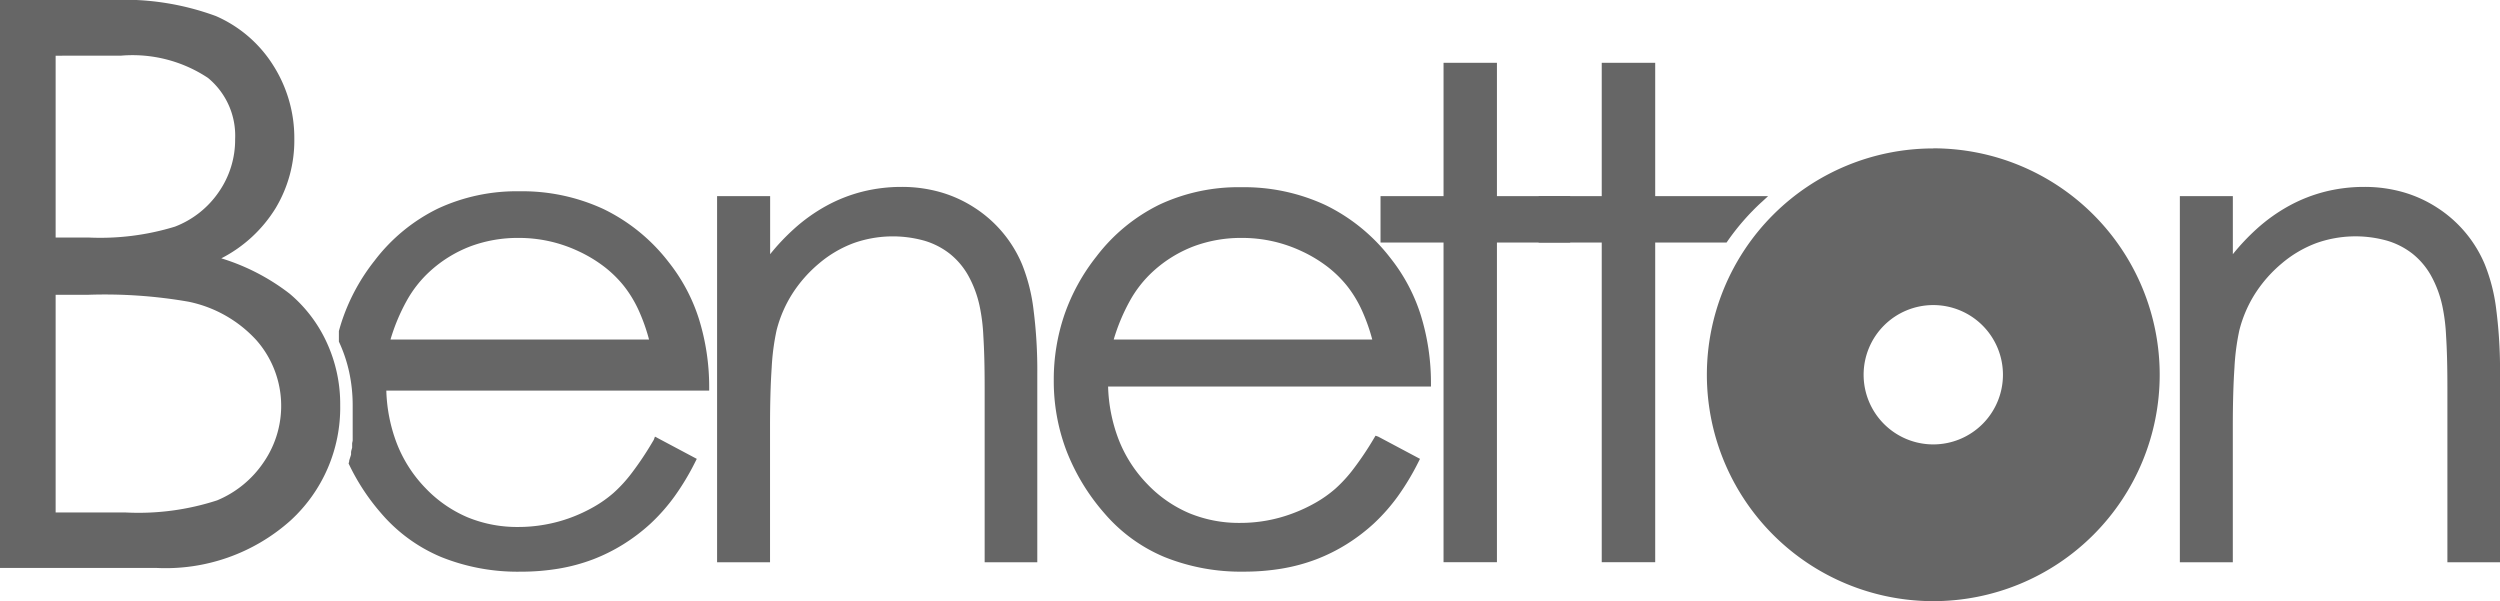
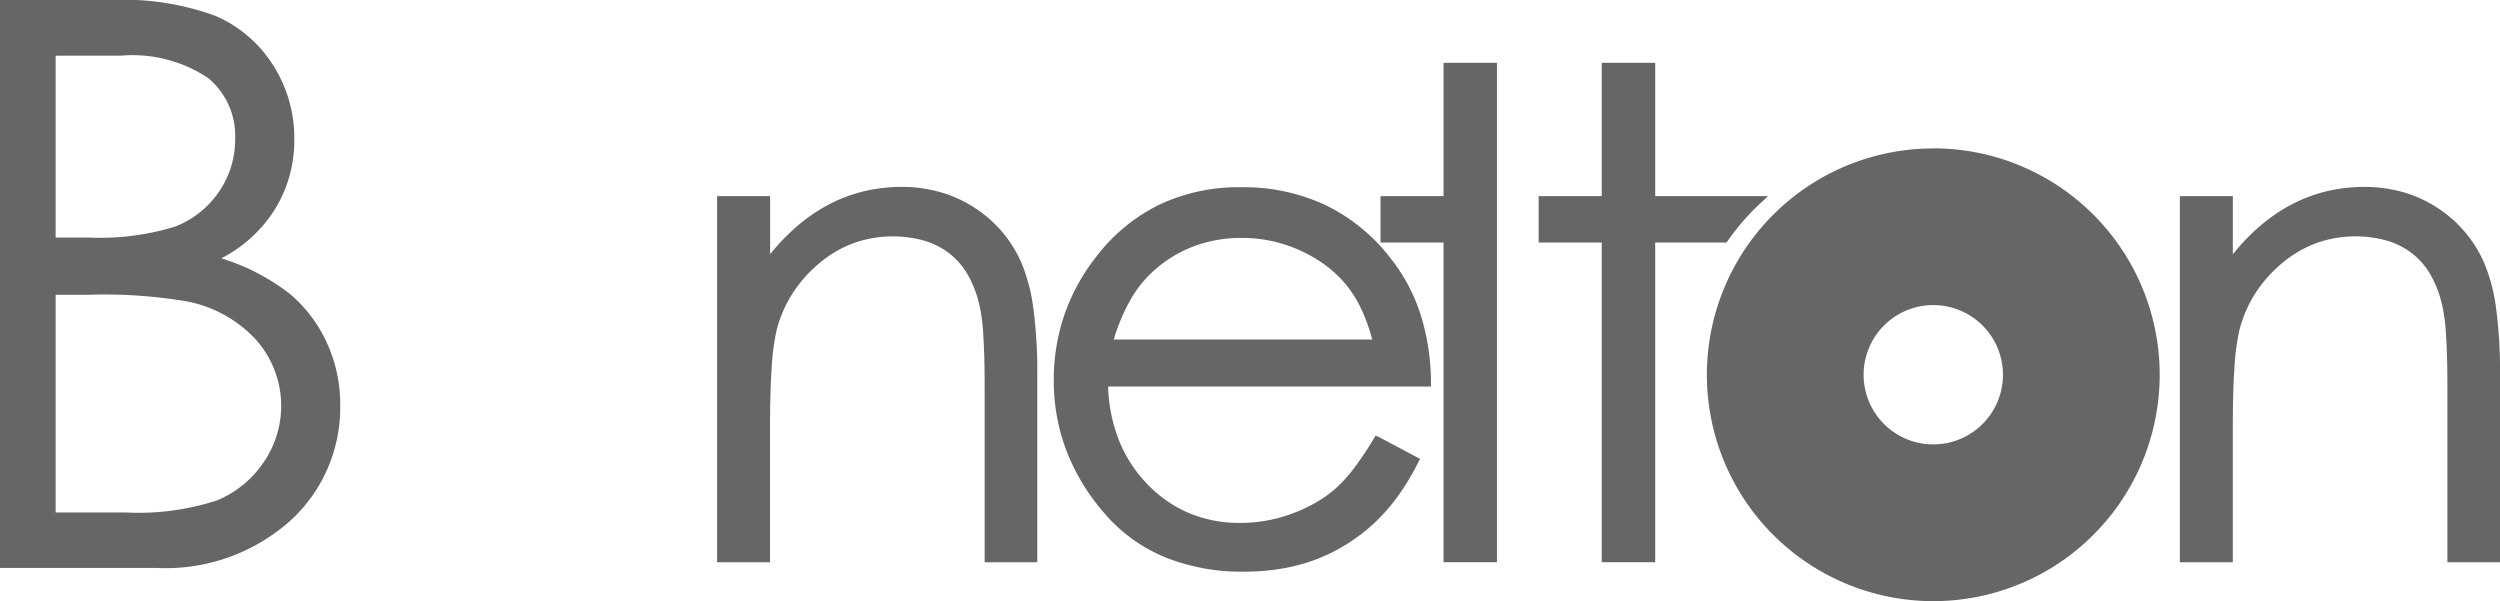
<svg xmlns="http://www.w3.org/2000/svg" width="72.523" height="17.441" viewBox="0 0 72.523 17.441">
-   <path d="M127.982,70.039a5.382,5.382,0,0,0-.292-.827,3.447,3.447,0,0,0-.439-.728h0a3.339,3.339,0,0,0-.581-.566,3.976,3.976,0,0,0-.74-.443,4.043,4.043,0,0,0-1.731-.383,3.929,3.929,0,0,0-1.39.241,3.7,3.7,0,0,0-1.177.722h0a3.366,3.366,0,0,0-.686.871,5.567,5.567,0,0,0-.464,1.113h7.5m.172,2.817,1.128.6.085.045-.043.086a7.3,7.3,0,0,1-.6,1,5.422,5.422,0,0,1-.7.794h0a5.334,5.334,0,0,1-.79.6,5.155,5.155,0,0,1-.88.437,5.229,5.229,0,0,1-.992.267,6.584,6.584,0,0,1-1.1.089,5.927,5.927,0,0,1-2.309-.425,4.656,4.656,0,0,1-1.751-1.28,6.24,6.24,0,0,1-.936-1.435l0,0,.008-.02,0-.007.006-.017,0-.01.005-.014,0-.013,0-.011.009-.025.007-.019,0-.006.008-.022v0l.008-.025h0l.008-.025v0l.007-.021,0-.006.006-.019,0-.009,0-.016,0-.013,0-.013,0-.016,0-.01.005-.019,0-.007.006-.022v0l.007-.025h0l.007-.025v0l.006-.023v-.005l0-.02,0-.009,0-.017,0-.012,0-.014,0-.015,0-.011,0-.018,0-.008.011-.05v0l.005-.026h0l0-.025v0l0-.022v-.008l0-.019,0-.011,0-.015,0-.014,0-.012,0-.017V72.79l0-.02v-.006l0-.023v0l0-.026h0l0-.026v0l0-.023v-.007l0-.02,0-.027,0-.013,0-.014,0-.016V72.55l0-.019v-.007l0-.023v0l0-.026h0l0-.027v0l0-.025v-.005l0-.022v-.009l0-.018,0-.027v-.046l0-.031V72.2h0v-.25a4.584,4.584,0,0,0-.1-.959,4.213,4.213,0,0,0-.3-.891h0l0-.007,0-.006h0l0-.007,0-.006h0l0-.007,0-.006h0l0-.007,0-.005v0l0-.007,0,0v0l0-.007,0,0v0l0-.007,0,0v0l0-.007,0,0,0,0,0-.007,0,0,0,0,0-.007v0l0,0,0-.007v0l0,0,0-.007v0l0,0,0-.007h0l0-.005,0-.007h0l0-.006,0-.007h0l0-.006,0-.007h0l0-.006,0-.006h0l0-.007,0-.006h0l0-.007,0-.006h0l0-.007,0-.005h0l0-.007,0,0v0l0-.006,0,0v0l0-.007,0,0v0l0-.007,0,0,0,0,0-.007,0,0,0,0,0-.006,0,0,0,0,0-.006v0l0,0,0-.006v0l0,0,0-.006h0l0-.005,0-.006h0l0-.005,0-.006h0l0-.006,0-.006h0l0-.006,0-.006h0q.049-.181.11-.359a5.756,5.756,0,0,1,.928-1.687h0a5.14,5.14,0,0,1,1.838-1.509,5.411,5.411,0,0,1,2.365-.5,5.6,5.6,0,0,1,2.436.516,5.3,5.3,0,0,1,1.895,1.546,5.153,5.153,0,0,1,.87,1.634,6.631,6.631,0,0,1,.3,1.986v.1h-9.366a4.646,4.646,0,0,0,.3,1.522,3.876,3.876,0,0,0,.83,1.3,3.672,3.672,0,0,0,1.221.851,3.774,3.774,0,0,0,1.478.283,4.343,4.343,0,0,0,.77-.068,4.3,4.3,0,0,0,.743-.2,4.519,4.519,0,0,0,.684-.319,3.514,3.514,0,0,0,.564-.4h0a4.038,4.038,0,0,0,.536-.587h0a9.161,9.161,0,0,0,.585-.874l.047-.079Z" transform="translate(-109.154 -60.19)" fill="#666" />
  <path d="M251.946,65.88h1.439v1.684a6.369,6.369,0,0,1,.685-.727,4.961,4.961,0,0,1,.953-.68h0a4.456,4.456,0,0,1,1.046-.409,4.637,4.637,0,0,1,1.129-.136,4.068,4.068,0,0,1,1.128.153,3.666,3.666,0,0,1,1,.458h0a3.617,3.617,0,0,1,1.37,1.642h0a5.155,5.155,0,0,1,.33,1.312,13.837,13.837,0,0,1,.109,1.859V76.5h-1.527V71.429q0-.9-.038-1.49a5.312,5.312,0,0,0-.112-.889v0a3.186,3.186,0,0,0-.333-.879h0a2.163,2.163,0,0,0-.531-.622,2.209,2.209,0,0,0-.73-.375,3.4,3.4,0,0,0-2.055.068,3.366,3.366,0,0,0-1,.586h0a3.869,3.869,0,0,0-.78.883,3.653,3.653,0,0,0-.457,1.06h0a6.7,6.7,0,0,0-.142,1.083q-.048.7-.048,1.728V76.5h-1.536V65.88h.1" transform="translate(-231.044 -60.19)" fill="#666" />
  <path d="M378.808,70.039a5.374,5.374,0,0,0-.292-.827,3.442,3.442,0,0,0-.439-.728h0a3.342,3.342,0,0,0-.581-.566,3.977,3.977,0,0,0-.74-.443,4.043,4.043,0,0,0-1.731-.383,3.929,3.929,0,0,0-1.39.241,3.7,3.7,0,0,0-1.177.722h0a3.363,3.363,0,0,0-.686.871,5.566,5.566,0,0,0-.464,1.113h7.5m.172,2.817,1.128.6.085.045-.043.086a7.316,7.316,0,0,1-.6,1,5.424,5.424,0,0,1-.7.793h0a5.333,5.333,0,0,1-.79.6,5.156,5.156,0,0,1-.88.437,5.237,5.237,0,0,1-.992.267,6.587,6.587,0,0,1-1.1.089,5.928,5.928,0,0,1-2.309-.425,4.655,4.655,0,0,1-1.751-1.28,6.083,6.083,0,0,1-1.094-1.81,5.68,5.68,0,0,1-.365-2.033,5.825,5.825,0,0,1,.31-1.908,5.761,5.761,0,0,1,.928-1.687h0a5.141,5.141,0,0,1,1.838-1.509,5.41,5.41,0,0,1,2.365-.5,5.6,5.6,0,0,1,2.436.516,5.3,5.3,0,0,1,1.895,1.546,5.154,5.154,0,0,1,.87,1.634,6.638,6.638,0,0,1,.3,1.986v.1h-9.366a4.651,4.651,0,0,0,.3,1.522,3.878,3.878,0,0,0,.83,1.3,3.672,3.672,0,0,0,1.221.851,3.774,3.774,0,0,0,1.478.283,4.293,4.293,0,0,0,1.513-.271,4.524,4.524,0,0,0,.684-.319,3.522,3.522,0,0,0,.564-.4h0a4.046,4.046,0,0,0,.536-.587h0a9.121,9.121,0,0,0,.585-.874l.047-.079Z" transform="translate(-339 -60.19)" fill="#666" />
-   <path d="M485.847,22.193H487.3v3.868h2.125v1.347H487.3v9.273h-1.549V27.408h-1.828V26.061h1.828V22.193h.1" transform="translate(-443.875 -20.372)" fill="#666" />
+   <path d="M485.847,22.193H487.3v3.868v1.347H487.3v9.273h-1.549V27.408h-1.828V26.061h1.828V22.193h.1" transform="translate(-443.875 -20.372)" fill="#666" />
  <path d="M541.2,22.193h1.451v3.868h3.276l-.185.17a6.86,6.86,0,0,0-.992,1.135l-.029.042h-2.07v9.273H541.1V27.408H539.27V26.061H541.1V22.193h.1" transform="translate(-494.635 -20.372)" fill="#666" />
  <path d="M763.715,65.88h1.438v1.684a6.381,6.381,0,0,1,.685-.727,4.956,4.956,0,0,1,.953-.68h0a4.458,4.458,0,0,1,1.046-.409,4.635,4.635,0,0,1,1.129-.136,4.068,4.068,0,0,1,1.128.153,3.666,3.666,0,0,1,1,.458h0a3.616,3.616,0,0,1,1.37,1.642,5.159,5.159,0,0,1,.331,1.311,13.862,13.862,0,0,1,.109,1.859V76.5h-1.527V71.429q0-.9-.038-1.49a5.343,5.343,0,0,0-.112-.889v0a3.2,3.2,0,0,0-.333-.879h0a2.165,2.165,0,0,0-.531-.622,2.211,2.211,0,0,0-.733-.376h0a3.392,3.392,0,0,0-2.052.068,3.366,3.366,0,0,0-1,.586h0a3.864,3.864,0,0,0-.78.883,3.649,3.649,0,0,0-.456,1.06h0a6.687,6.687,0,0,0-.142,1.083q-.048.7-.048,1.728V76.5h-1.536V65.88h.1" transform="translate(-700.38 -60.19)" fill="#666" />
  <path d="M604.683,56.7a2.021,2.021,0,1,1-2.021,2.021,2.021,2.021,0,0,1,2.021-2.021m0-4.547a6.568,6.568,0,1,1-6.568,6.568A6.568,6.568,0,0,1,604.683,52.156Z" transform="translate(-548.6 -47.85)" fill="#666" fill-rule="evenodd" />
  <path d="M2.557,8.775v6.317H4.595a7.364,7.364,0,0,0,2.646-.352,3.028,3.028,0,0,0,1.35-1.105,2.884,2.884,0,0,0-.21-3.541A3.666,3.666,0,0,0,6.411,8.977a14.143,14.143,0,0,0-2.925-.2H2.557m0-6.936V7.115H3.5A7.392,7.392,0,0,0,6.017,6.8,2.724,2.724,0,0,0,7.294,5.788a2.648,2.648,0,0,0,.47-1.529,2.17,2.17,0,0,0-.788-1.774,3.954,3.954,0,0,0-2.516-.646ZM.943.225h3.25A7.712,7.712,0,0,1,7.206.691a3.714,3.714,0,0,1,1.663,1.43,3.925,3.925,0,0,1,.612,2.137,3.815,3.815,0,0,1-.539,2A3.981,3.981,0,0,1,7.363,7.719,6.222,6.222,0,0,1,9.344,8.744a4.052,4.052,0,0,1,1.082,1.426,4.263,4.263,0,0,1,.386,1.809,4.438,4.438,0,0,1-1.449,3.353A5.435,5.435,0,0,1,5.47,16.7H.943Z" transform="translate(-0.943 -0.225)" fill="#666" />
</svg>